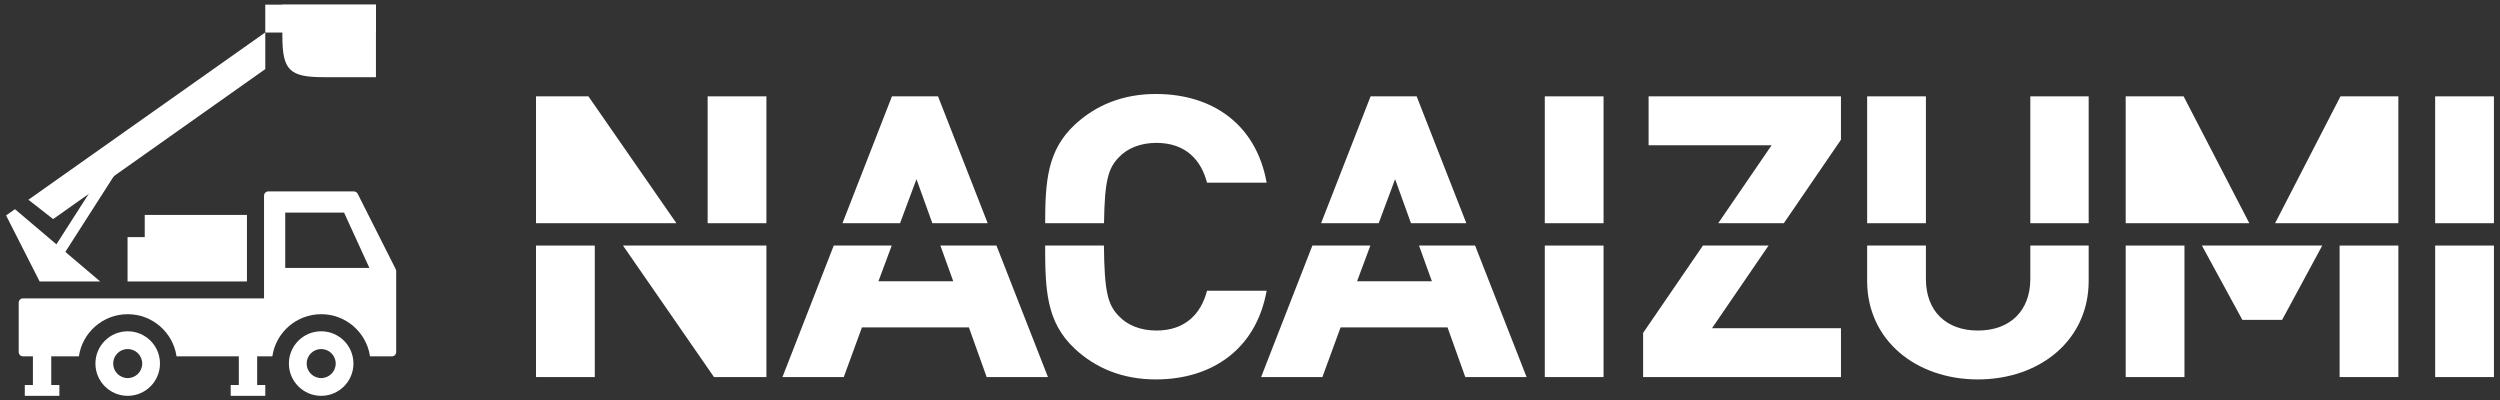
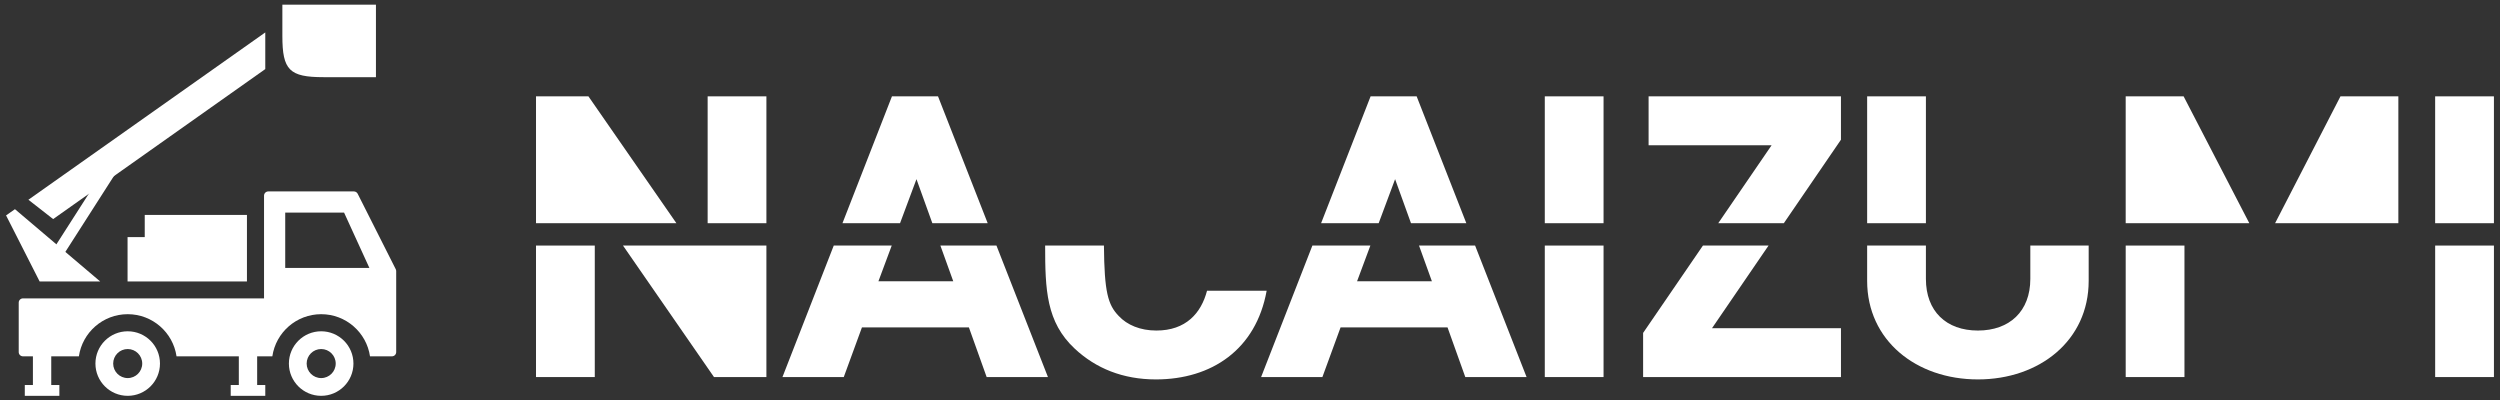
<svg xmlns="http://www.w3.org/2000/svg" version="1.1" id="レイヤー_1" x="0px" y="0px" width="412px" height="66px" viewBox="0 0 412 66" enable-background="new 0 0 412 66" xml:space="preserve">
  <rect x="0" y="0" width="412" height="66" fill="#333333" stroke="none" />
  <path fill="#FFFFFF" d="M47.61,59.915c0,2.937,2.384,5.317,5.319,5.317c2.937,0,5.318-2.381,5.318-5.317  c0-2.94-2.382-5.319-5.318-5.319C49.994,54.596,47.61,56.975,47.61,59.915 M50.536,59.915c0-1.323,1.072-2.395,2.394-2.395  c1.32,0,2.395,1.071,2.395,2.395c0,1.319-1.074,2.392-2.395,2.392C51.608,62.307,50.536,61.234,50.536,59.915" />
  <path fill="#FFFFFF" d="M15.727,59.915c0,2.937,2.382,5.317,5.319,5.317c2.937,0,5.318-2.381,5.318-5.317  c0-2.94-2.382-5.319-5.318-5.319C18.109,54.596,15.727,56.975,15.727,59.915 M18.652,59.915c0-1.323,1.072-2.395,2.394-2.395  c1.32,0,2.393,1.071,2.393,2.395c0,1.319-1.072,2.392-2.393,2.392C19.725,62.307,18.652,61.234,18.652,59.915" />
  <path fill="#FFFFFF" d="M65.207,44.34l-6.272-12.429c-0.124-0.224-0.359-0.364-0.616-0.364H44.213c-0.388,0-0.7,0.312-0.7,0.699  v16.928H3.784c-0.387,0-0.7,0.313-0.7,0.699v8.152c0,0.385,0.313,0.698,0.7,0.698H13c0.576-3.929,3.958-6.944,8.047-6.944  c4.086,0,7.47,3.016,8.046,6.944h15.788c0.578-3.929,3.96-6.944,8.05-6.944c4.086,0,7.47,3.016,8.046,6.944h3.616  c0.386,0,0.7-0.313,0.7-0.698V44.675C65.293,44.557,65.263,44.443,65.207,44.34 M47.005,44.15v-9.111h9.7l4.168,9.111H47.005z" />
  <polygon fill="#FFFFFF" points="43.718,5.344 4.68,32.918 8.758,36.104 43.718,11.386 " />
  <polygon fill="#FFFFFF" points="16.514,46.387 6.531,46.387 1,35.497 2.464,34.472 " />
  <path fill="#FFFFFF" d="M61.956,12.717h-8.64c-5.618,0-6.782-1.165-6.782-6.783V0.767h15.421V12.717z" />
-   <rect x="43.718" y="0.767" fill="#FFFFFF" width="18.238" height="4.596" />
  <rect x="13.71" y="21.243" transform="matrix(0.842 0.539 -0.539 0.842 20.457 -2.596)" fill="#FFFFFF" width="1.914" height="24.87" />
  <polygon fill="#FFFFFF" points="23.853,35.42 23.853,39.075 21.022,39.075 21.022,42.73 21.022,46.385 40.696,46.385 40.696,42.73   40.696,39.075 40.696,35.42 " />
  <rect x="38.021" y="63.451" fill="#FFFFFF" width="5.697" height="1.781" />
  <rect x="39.358" y="54.493" fill="#FFFFFF" width="3.021" height="9.646" />
  <rect x="4.086" y="63.451" fill="#FFFFFF" width="5.698" height="1.781" />
  <rect x="5.424" y="54.493" fill="#FFFFFF" width="3.022" height="9.646" />
  <rect x="88.334" y="40.468" fill="#FFFFFF" width="9.685" height="21.671" />
  <polygon fill="#FFFFFF" points="102.669,40.468 117.665,62.139 126.303,62.139 126.303,40.468 " />
  <polygon fill="#FFFFFF" points="157.096,46.352 144.765,46.352 146.957,40.468 137.402,40.468 128.948,62.139 139.053,62.139   142.049,53.953 159.673,53.953 162.601,62.139 172.702,62.139 164.216,40.468 154.975,40.468 " />
  <path fill="#FFFFFF" d="M177.118,57.461c3.481,3.251,7.941,5.067,13.374,5.067c9.198,0,16.511-4.938,18.253-14.617h-9.824  c-0.974,3.702-3.481,6.562-8.357,6.562c-2.648,0-4.811-0.91-6.202-2.404c-1.774-1.838-2.368-3.912-2.433-11.601h-9.689  C172.242,47.712,172.41,53.072,177.118,57.461" />
  <polygon fill="#FFFFFF" points="235.976,46.352 223.645,46.352 225.837,40.468 216.281,40.468 207.83,62.139 217.931,62.139   220.927,53.953 238.552,53.953 241.48,62.139 251.581,62.139 243.096,40.468 233.854,40.468 " />
  <rect x="254.581" y="40.468" fill="#FFFFFF" width="9.684" height="21.671" />
  <polygon fill="#FFFFFF" points="270.785,54.863 270.785,62.139 303.391,62.139 303.391,54.082 282.143,54.082 291.456,40.468   280.644,40.468 " />
  <path fill="#FFFFFF" d="M334.597,45.961c0,5.329-3.412,8.512-8.637,8.512c-5.227,0-8.57-3.183-8.57-8.512v-5.493h-9.684v5.82  c0,9.809,8.082,16.24,18.254,16.24s18.254-6.432,18.254-16.24v-5.82h-9.617V45.961z" />
-   <rect x="385.567" y="40.468" fill="#FFFFFF" width="9.684" height="21.671" />
  <rect x="350.315" y="40.468" fill="#FFFFFF" width="9.684" height="21.671" />
-   <polygon fill="#FFFFFF" points="362.876,40.468 369.542,52.718 376.091,52.718 382.708,40.468 " />
  <rect x="401.315" y="40.468" fill="#FFFFFF" width="9.685" height="21.671" />
  <rect x="116.62" y="15.878" fill="#FFFFFF" width="9.684" height="20.907" />
  <polygon fill="#FFFFFF" points="100.122,36.785 111.472,36.785 96.974,15.879 88.334,15.879 88.334,36.785 98.018,36.785 " />
  <polygon fill="#FFFFFF" points="151.034,29.524 153.65,36.783 162.772,36.783 154.586,15.88 146.992,15.88 138.838,36.783   148.328,36.783 " />
-   <path fill="#FFFFFF" d="M184.362,25.949c1.392-1.494,3.552-2.403,6.202-2.403c4.876,0,7.384,2.86,8.357,6.562h9.824  c-1.742-9.68-8.986-14.618-18.253-14.618c-5.432,0-9.891,1.82-13.374,5.068c-4.538,4.23-4.859,9.373-4.878,16.226h9.7  C182.038,29.738,182.652,27.724,184.362,25.949" />
  <polygon fill="#FFFFFF" points="229.912,29.524 232.531,36.783 241.651,36.783 233.465,15.88 225.873,15.88 217.717,36.783   227.206,36.783 " />
  <rect x="254.581" y="15.878" fill="#FFFFFF" width="9.684" height="20.907" />
  <polygon fill="#FFFFFF" points="303.389,23.026 303.389,15.88 271.688,15.88 271.688,23.936 291.962,23.936 283.166,36.783   293.976,36.783 " />
-   <rect x="334.597" y="15.878" fill="#FFFFFF" width="9.617" height="20.907" />
  <rect x="307.706" y="15.878" fill="#FFFFFF" width="9.684" height="20.907" />
  <polygon fill="#FFFFFF" points="370.688,36.785 359.86,15.879 350.313,15.879 350.313,36.785 " />
  <polygon fill="#FFFFFF" points="395.249,36.785 395.249,15.879 385.708,15.879 374.934,36.785 " />
  <rect x="401.313" y="15.878" fill="#FFFFFF" width="9.685" height="20.907" />
</svg>